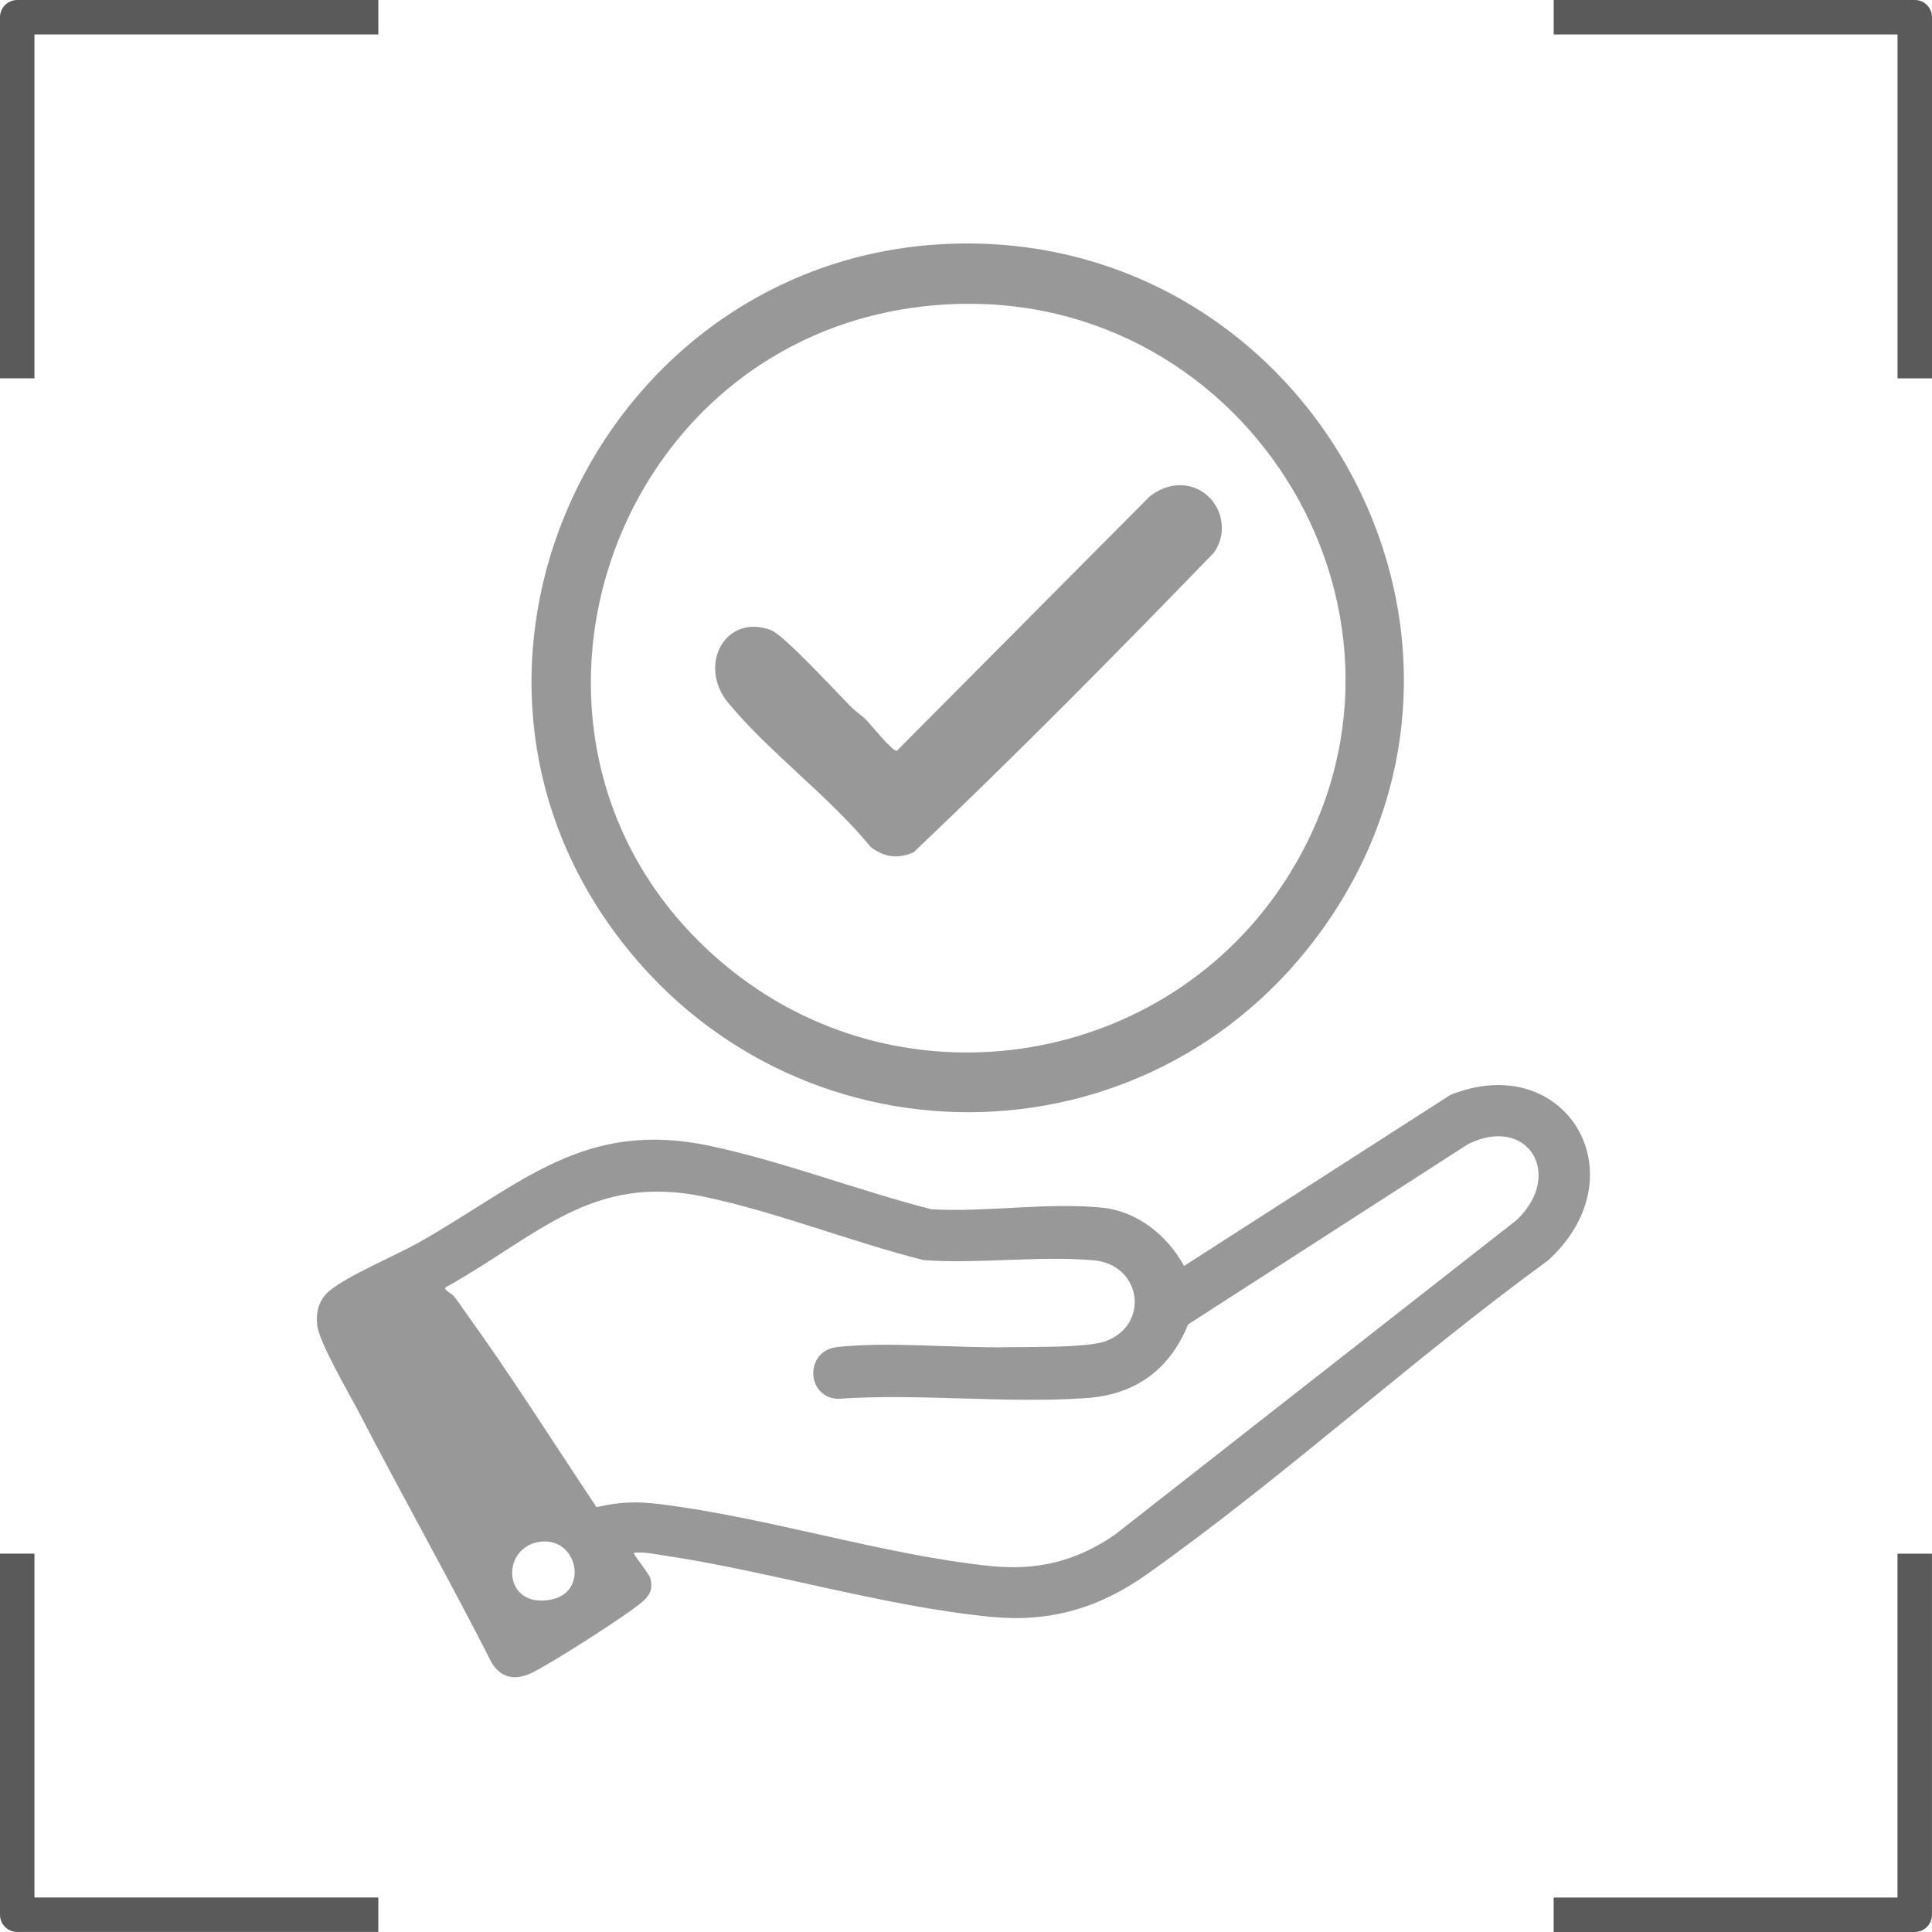
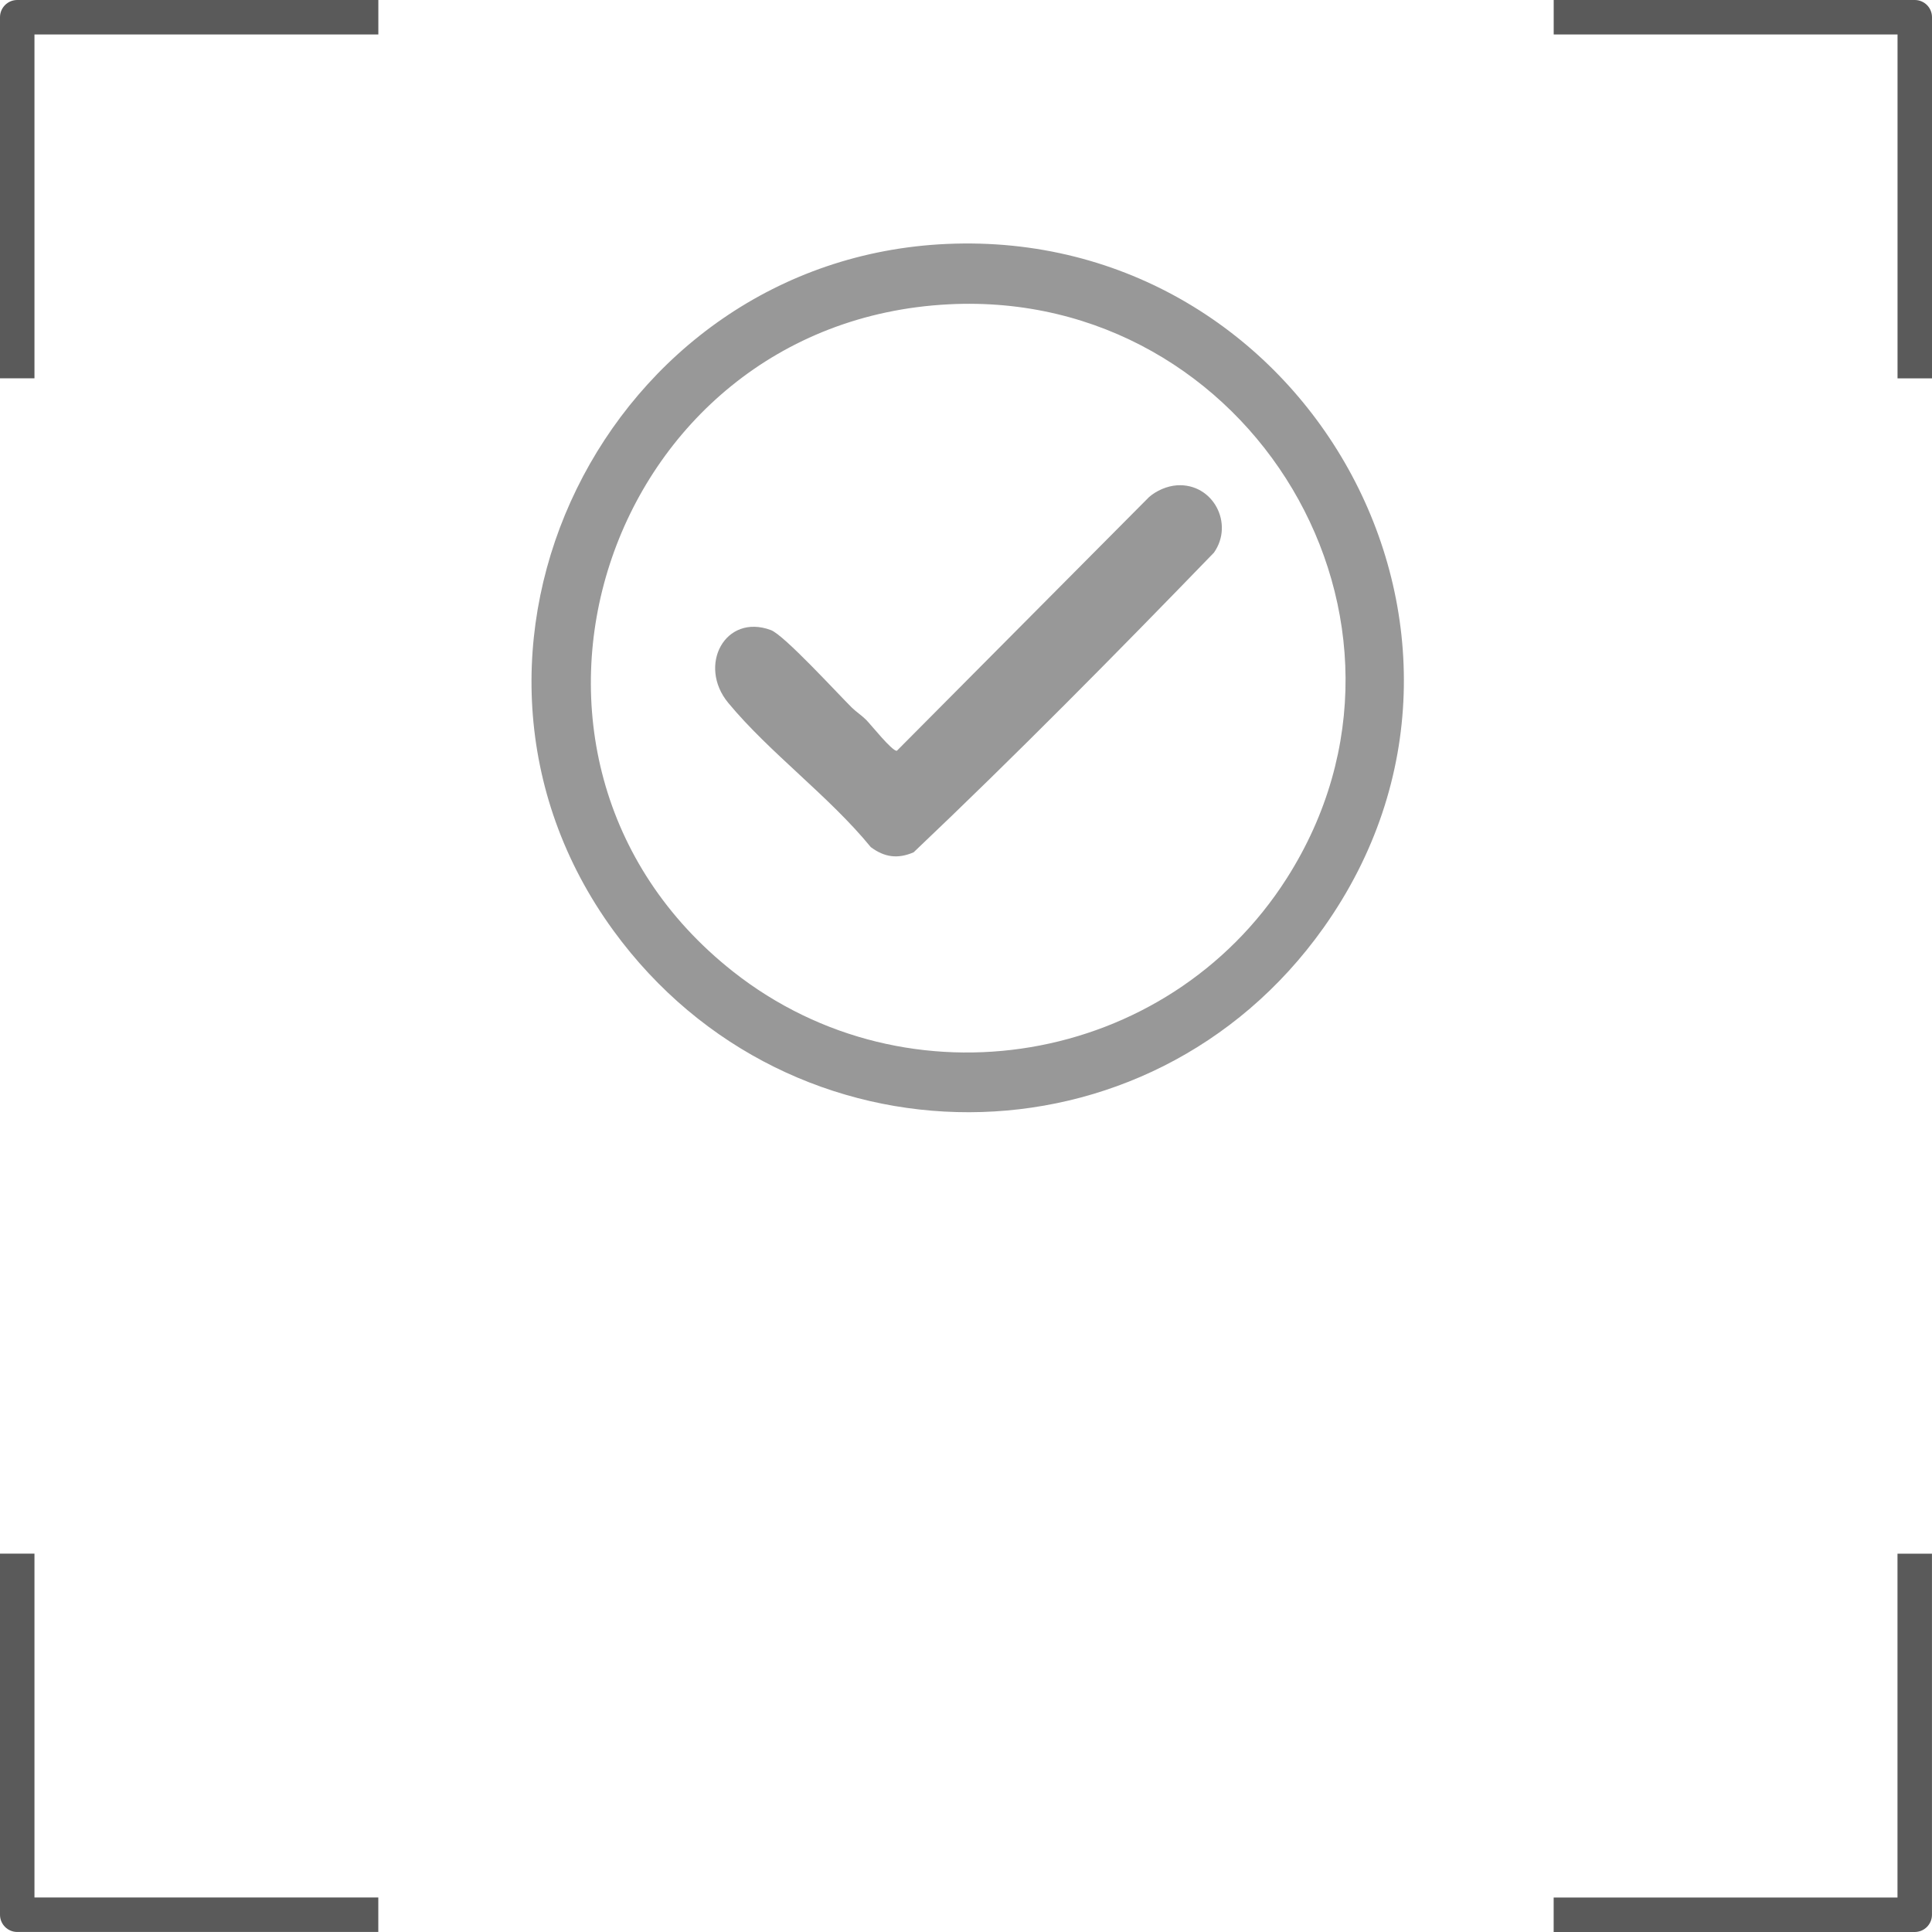
<svg xmlns="http://www.w3.org/2000/svg" id="Layer_1" data-name="Layer 1" viewBox="0 0 1024 1024">
  <defs>
    <style>
      .cls-1 {
        fill: #5a5a5a;
      }

      .cls-2 {
        fill: #989898;
      }
    </style>
  </defs>
  <g>
-     <path class="cls-2" d="M336.005,823.005c-.729.631,8.198,11.155,8.781,13.703,1.195,5.229-.046,8.349-3.767,11.811-7.041,6.55-50.473,34.206-59.647,38.353-8.375,3.786-15.38,2.644-20.567-5.177-22.701-44.607-47.299-88.247-70.326-132.674-5.175-9.984-21.34-37.436-22.363-46.629-.789-7.09.913-13.568,6.538-18.24,10.035-8.335,35.246-18.713,48.019-25.981,54.026-30.744,87.007-65.249,154.339-50.683,38.883,8.412,77.928,23.512,116.574,33.426,29.327,1.758,61.768-3.826,90.792-.792,18.648,1.95,34.482,14.854,43.181,30.871l141.233-90.703c61.069-24.383,101.139,42.587,51.736,87.736-72.079,52.515-140.082,114.985-212.631,166.369-25.301,17.92-51.215,25.579-82.384,22.594-56.292-5.393-117.464-24.2-174.325-32.675-5.072-.756-9.982-1.834-15.181-1.309ZM316.179,798.833c12.009-2.78,20.926-3.17,33.155-1.667,57.927,7.119,117.874,26.76,175.174,32.826,24.95,2.641,45.831-2.39,66.406-16.579l213.099-166.901c25.081-24.131,5.633-55.839-26.03-40.03l-148.247,95.477c-9.861,24.118-27.99,37.284-54.194,39.082-42.773,2.936-88.617-2.628-131.686.382-16.789-1.07-17.238-25.492-.356-27.423,26.777-3.064,62.938.592,91.042.042,12.131-.237,42.088.382,51.733-3.267,23.185-8.773,18.825-40.599-6.738-42.809-28.714-2.483-60.844,2.017-89.928-.072-38.499-9.671-77.717-25.452-116.405-33.595-59.466-12.518-88.277,20.794-135.944,47.414-3.742,1.477,1.608,3.304,3.263,5.271,2.137,2.54,4.281,5.914,6.294,8.702,24.211,33.54,46.374,68.772,69.363,103.149ZM285.746,817.233c-20.715,3.31-19.235,35.8,6.528,30.541,20.329-4.149,13.637-33.763-6.528-30.541Z" />
    <path class="cls-2" d="M501.794,129.294c190.191-8.489,311.056,205.927,199.596,362.596-92.455,129.956-282.536,129.868-376.205,1.424-107.306-147.142-3.696-355.973,176.609-364.021ZM502.794,161.294c-182.635,9.384-258.214,240.038-114.252,353.664,92.843,73.279,230.163,49.983,293.479-49.437,86.864-136.394-19.116-312.453-179.227-304.227Z" />
    <path class="cls-2" d="M623.813,257.229c19.106-1.255,30.412,20.329,19.599,35.683-52.026,53.752-104.955,107.369-159.172,158.828-8.415,3.631-15.479,2.656-22.715-2.766-22.033-26.959-53.737-50.054-75.549-76.451-16.397-19.844-1.631-47.553,22.581-38.582,7.009,2.597,35.276,33.53,42.916,41.085,2.235,2.21,5.075,4.003,7.55,6.45,2.425,2.397,13.916,16.881,16.339,16.451l133.626-134.439c3.914-3.435,9.609-5.917,14.825-6.259Z" />
  </g>
  <g>
    <path class="cls-1" d="M18.267,1005.733v-182.262H0v191.386c0,5.046,4.097,9.123,9.123,9.123h191.386v-18.267H18.267v.02h0Z" />
    <path class="cls-1" d="M1005.733,1005.733h-182.262v18.267h191.386c5.046,0,9.123-4.097,9.123-9.123v-191.386h-18.267v182.262h.02v-.02h0Z" />
    <path class="cls-1" d="M18.267,18.267h182.262V0H9.123C4.097,0,0,4.097,0,9.123v191.386h18.267V18.267Z" />
    <path class="cls-1" d="M1005.733,18.267v182.262h18.267V9.123c0-5.046-4.077-9.123-9.123-9.123h-191.386v18.267h182.262-.02Z" />
  </g>
</svg>